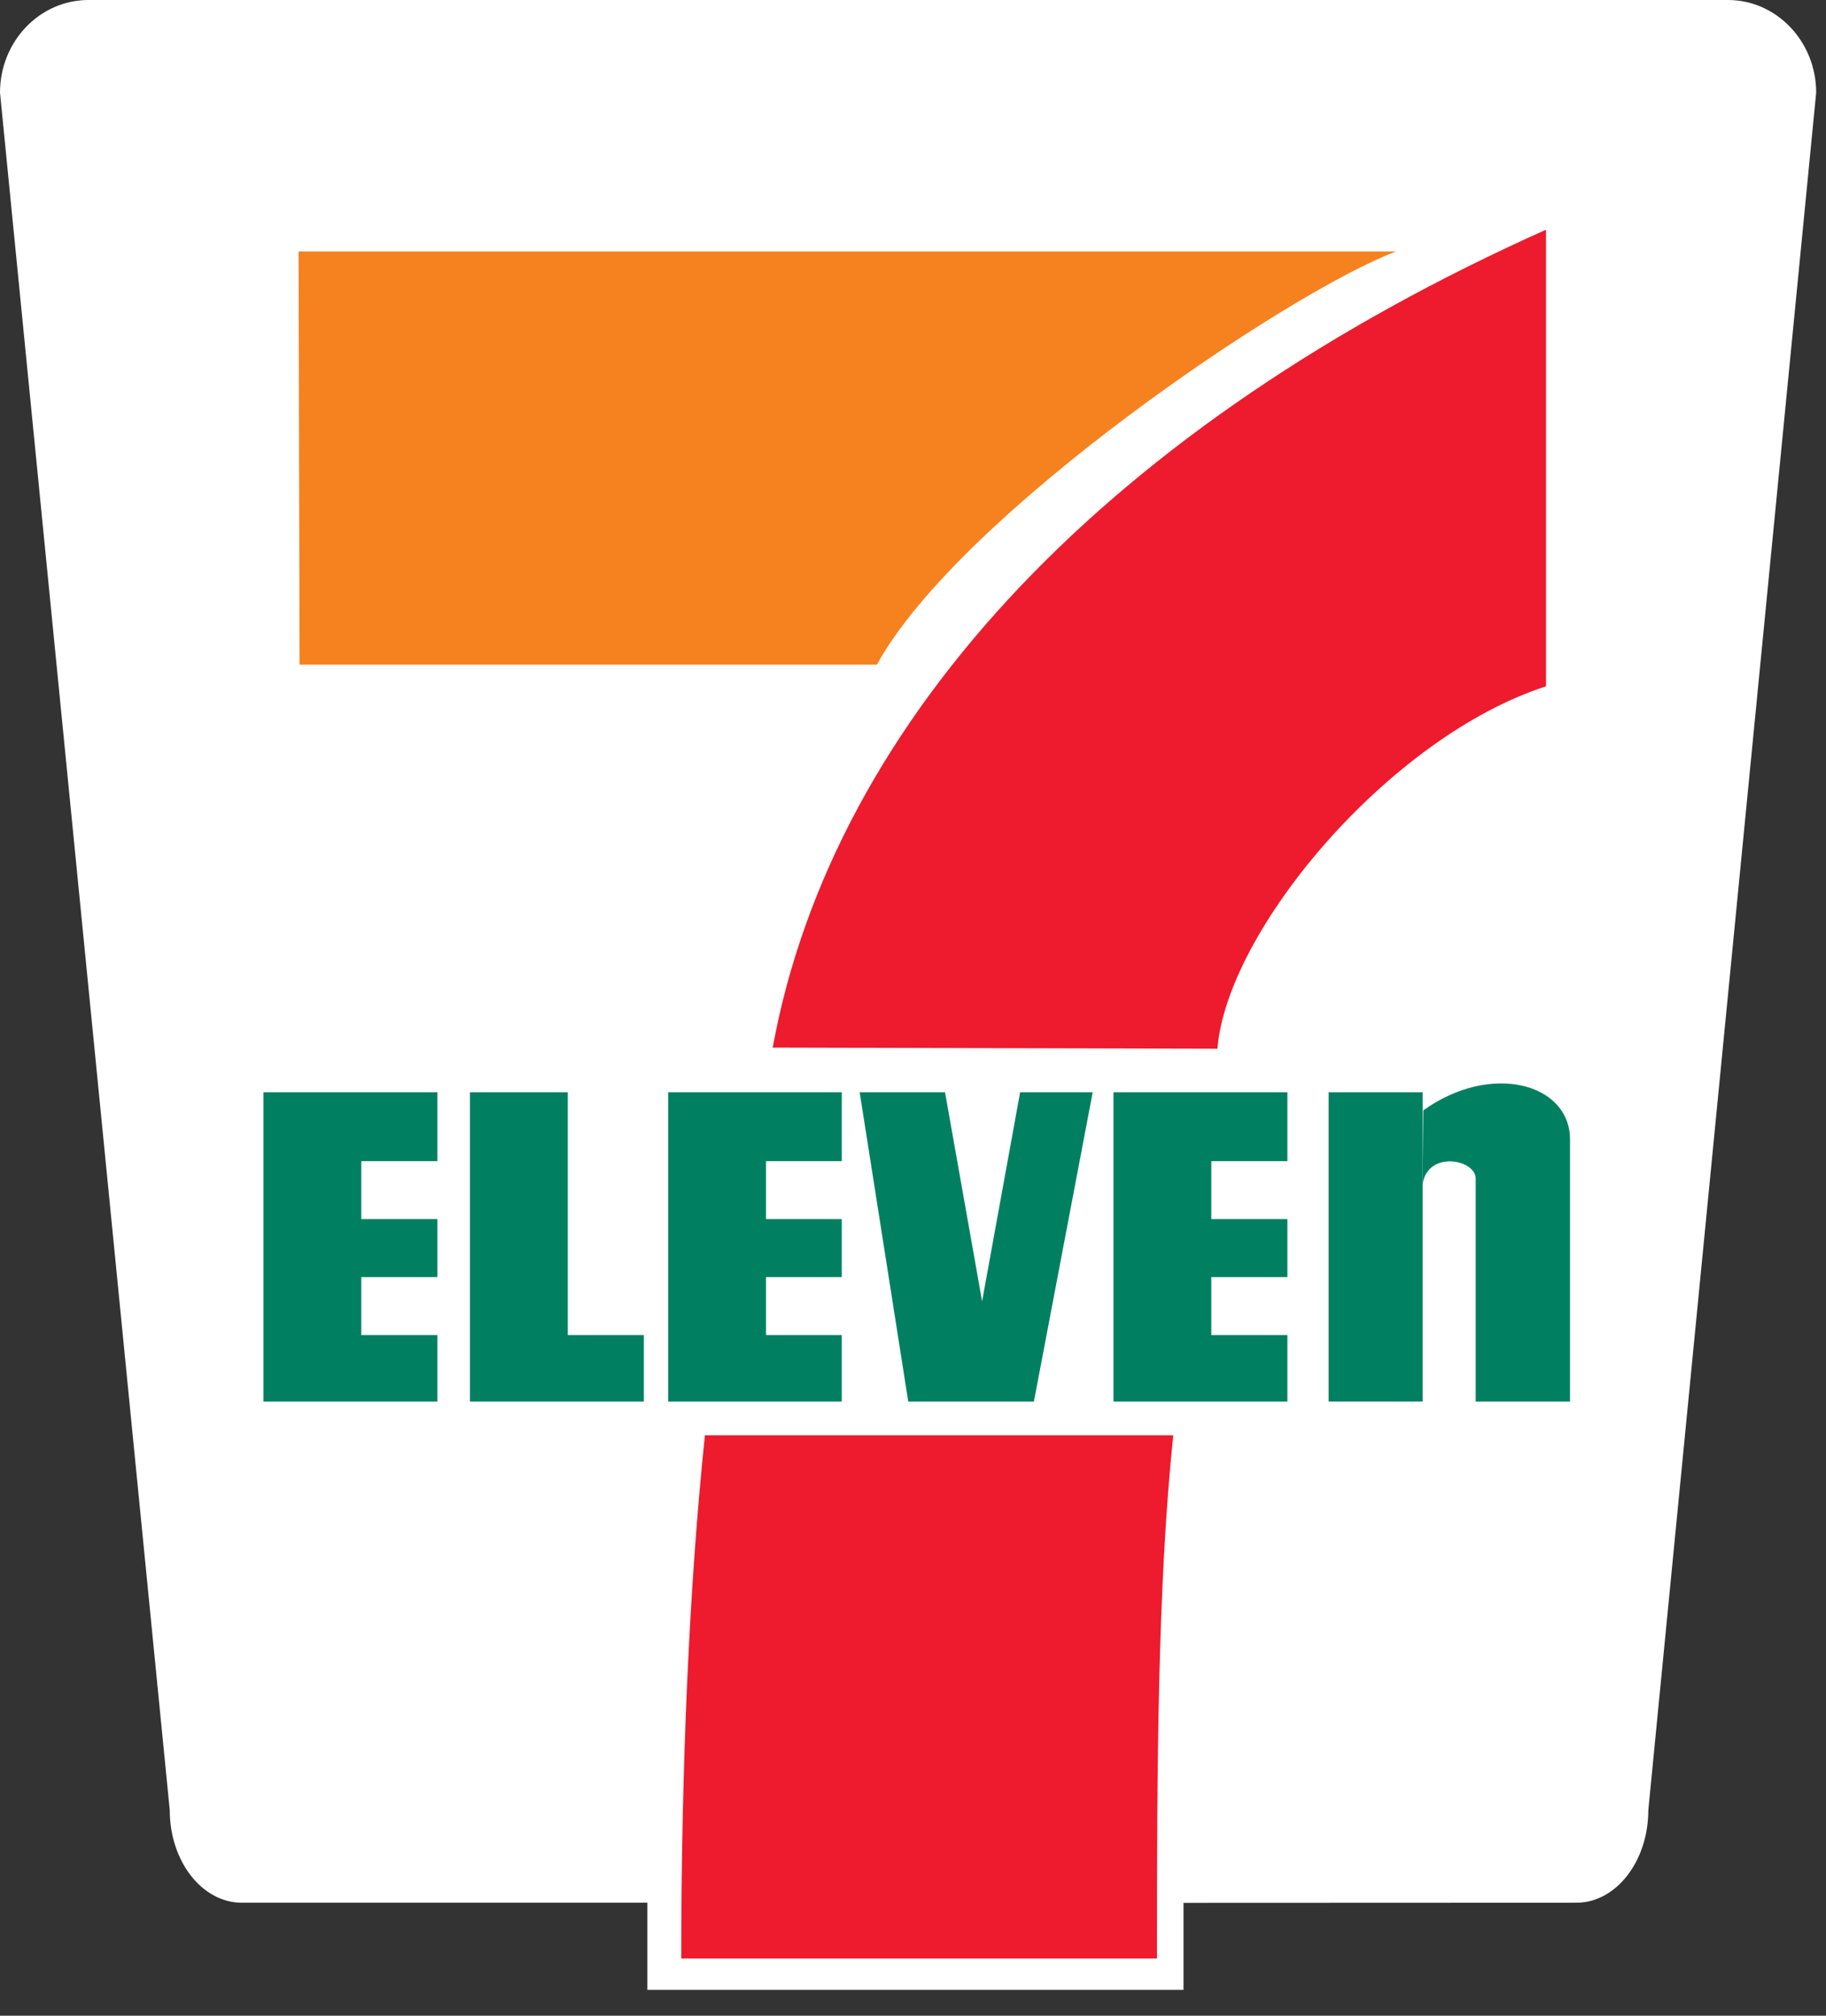
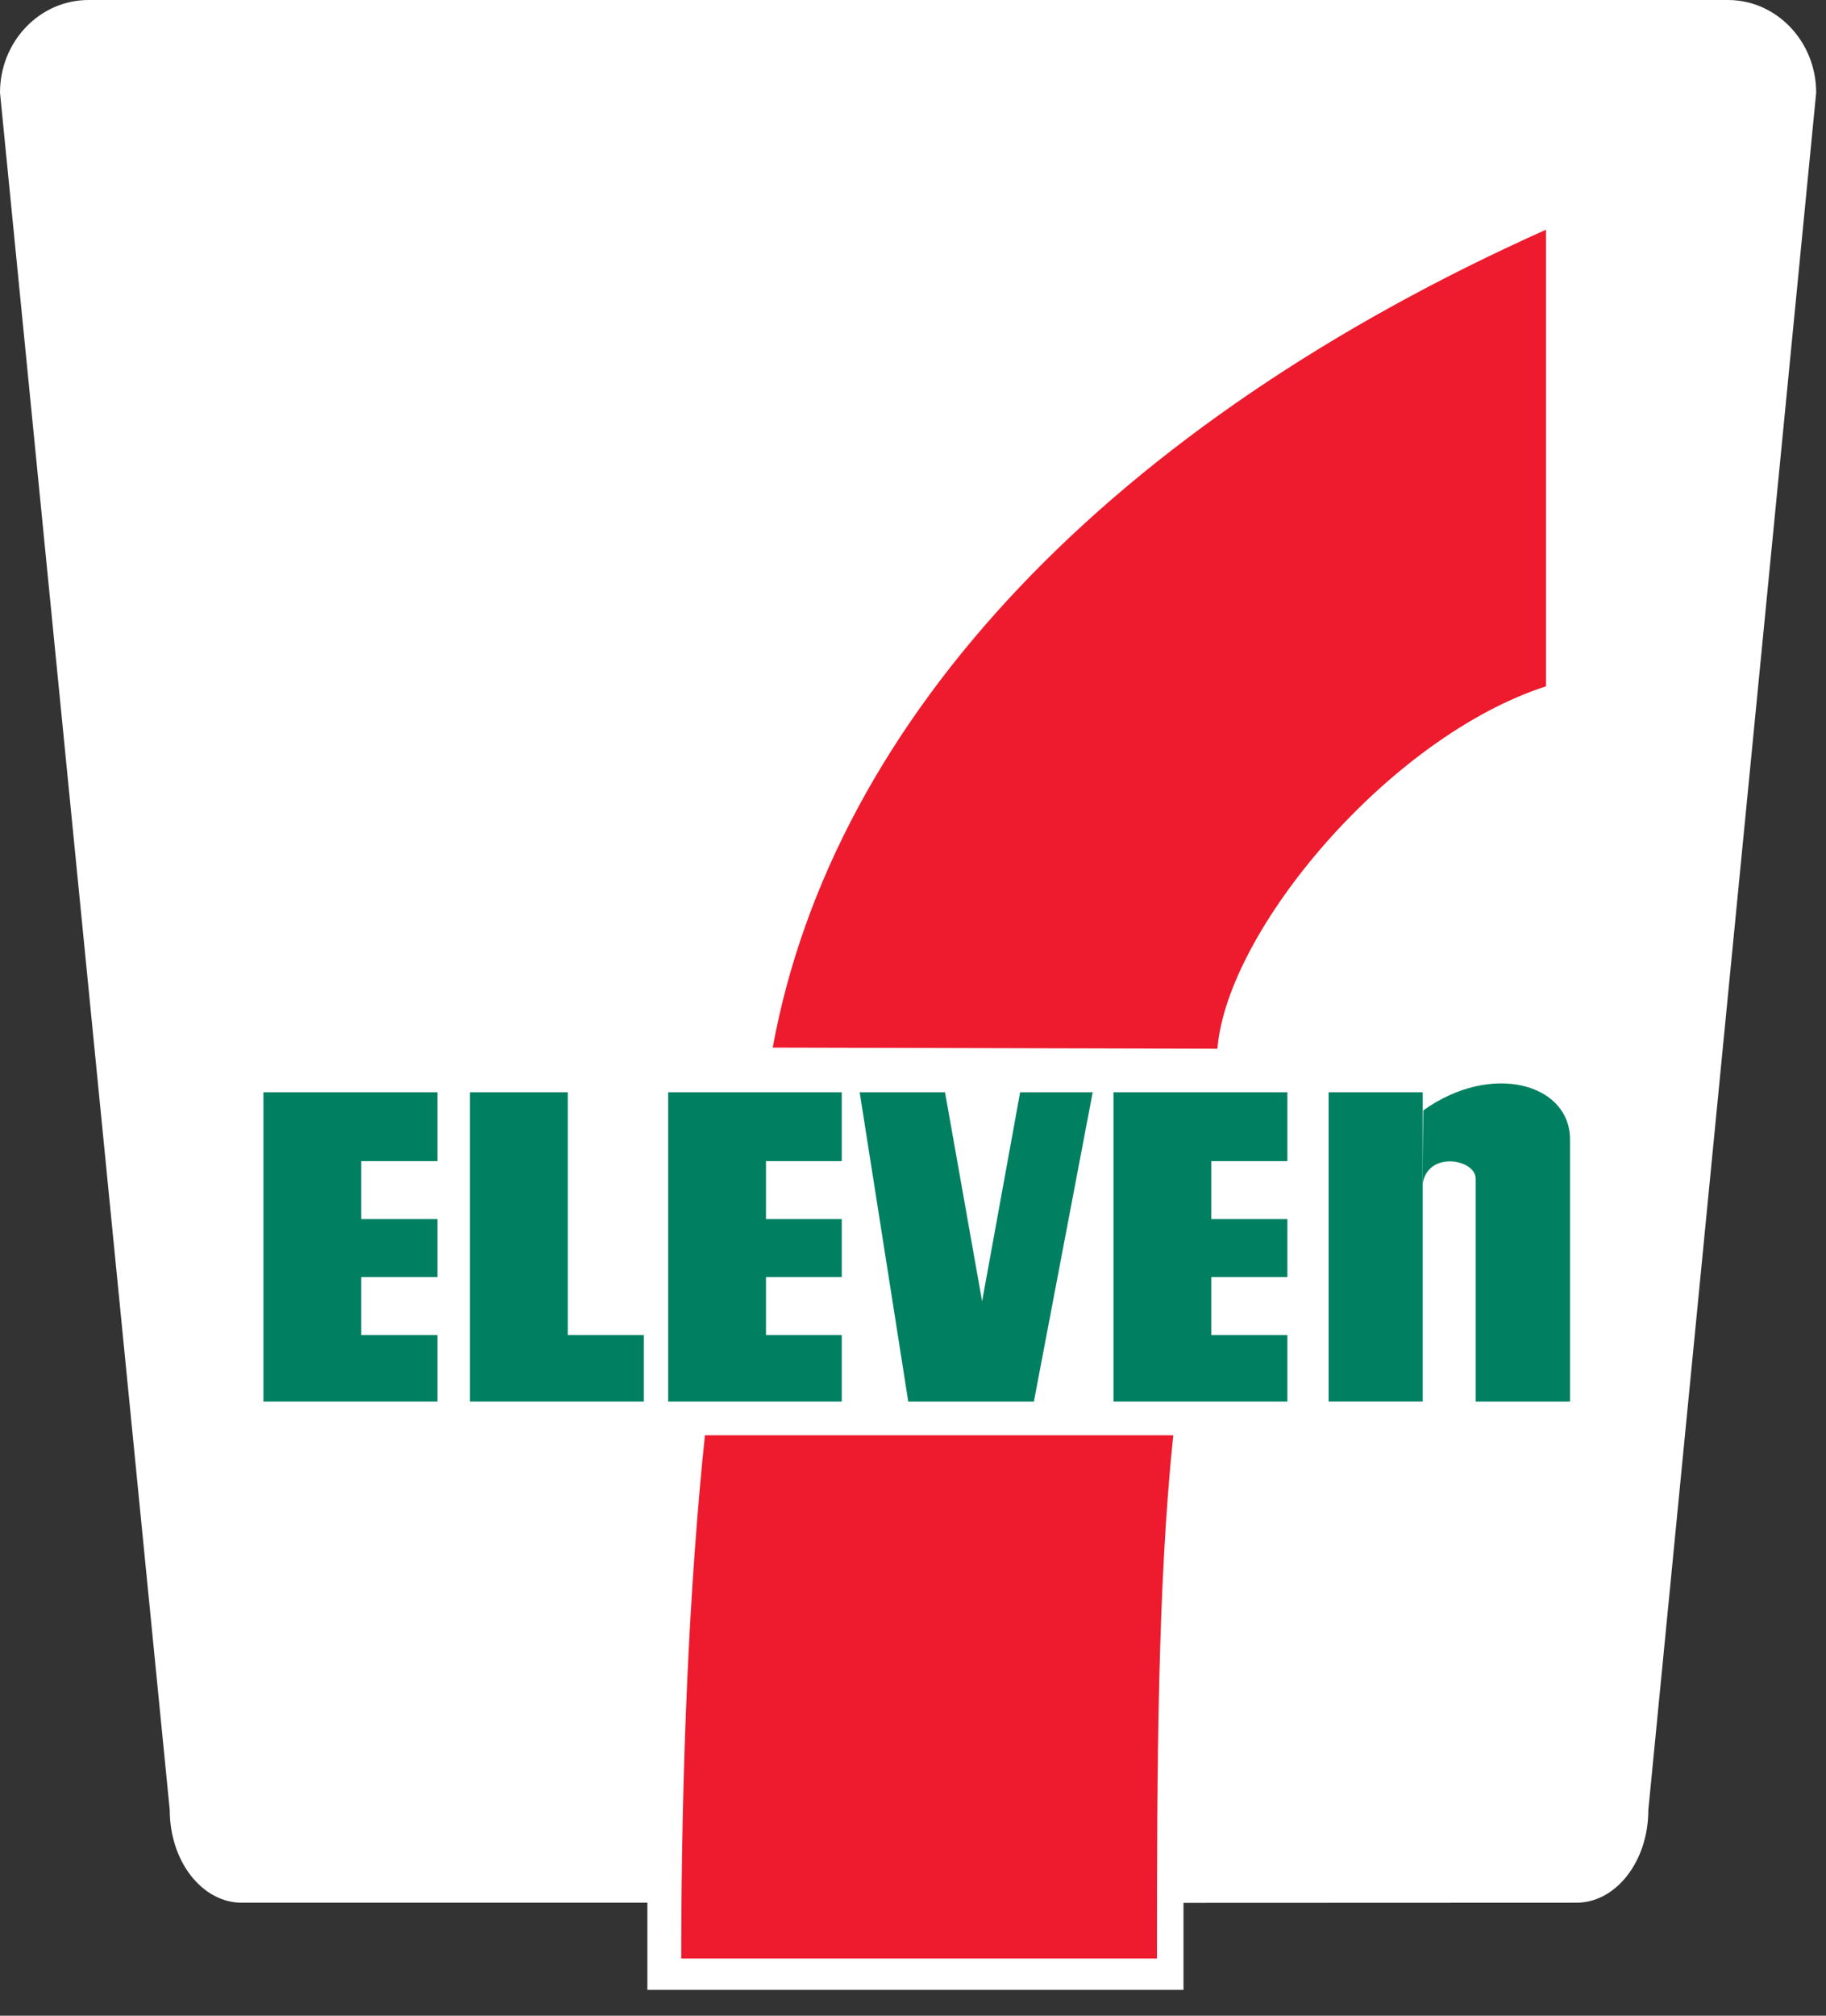
<svg xmlns="http://www.w3.org/2000/svg" fill="none" height="100%" overflow="visible" preserveAspectRatio="none" style="display: block;" viewBox="0 0 58 64" width="100%">
  <rect x="0" y="0" width="58" height="64" fill="#333333" stroke="none" />
  <g id="g2862">
    <path d="M37.592 60.417V63.179H20.563V60.412H7.677C6.418 60.412 5.392 59.096 5.392 57.473L5.34058e-05 2.941C5.34058e-05 1.317 1.259 -4.76837e-05 2.813 -4.76837e-05H54.885C56.428 -4.76837e-05 57.688 1.317 57.688 2.941L52.356 57.473C52.356 59.096 51.331 60.412 50.072 60.412L37.592 60.417Z" fill="white" id="path14" />
-     <path d="M9.484 7.984H44.345C40.912 9.271 30.463 16.346 27.854 21.102H9.515L9.484 7.984Z" fill="#F5821F" id="path16" />
    <path d="M37.267 45.571C36.77 50.321 36.749 56.106 36.749 62.183H21.639C21.639 56.106 21.893 50.321 22.391 45.571H37.267Z" fill="#ED1B2D" id="path18" />
    <path d="M13.892 38.707V40.548H11.475V42.39H13.892V44.5H8.367V34.679H13.892V36.867H11.475V38.707H13.892Z" fill="#008061" id="polygon20" />
    <path d="M26.737 38.707V40.548H24.33V42.39H26.737V44.5H21.223V34.679H26.737V36.867H24.33V38.707H26.737Z" fill="#008061" id="polygon22" />
    <path d="M40.892 38.707V40.548H38.475V42.39H40.892V44.5H35.368V34.679H40.892V36.867H38.475V38.707H40.892Z" fill="#008061" id="polygon24" />
    <path d="M18.035 34.679V42.39H20.451V44.5H14.927V34.679H18.035Z" fill="#008061" id="polygon26" />
    <path d="M31.195 41.317L30.017 34.679H27.306L28.849 44.5H32.84L34.708 34.679H32.403L31.195 41.317Z" fill="#008061" id="polygon28" />
    <path d="M42.202 34.679H45.188V44.499H42.202V34.679Z" fill="#008061" id="polygon30" />
    <path d="M45.187 37.595C45.35 36.519 46.873 36.808 46.873 37.422V44.5H49.869V36.176C49.869 34.411 47.381 33.702 45.208 35.255L45.187 37.595Z" fill="#008061" id="path32" />
    <path d="M38.669 33.298C38.973 29.54 44.121 23.403 49.107 21.791V7.293C35.389 13.43 26.473 22.712 24.544 33.262L38.669 33.298Z" fill="#ED1B2D" id="path34" />
  </g>
</svg>